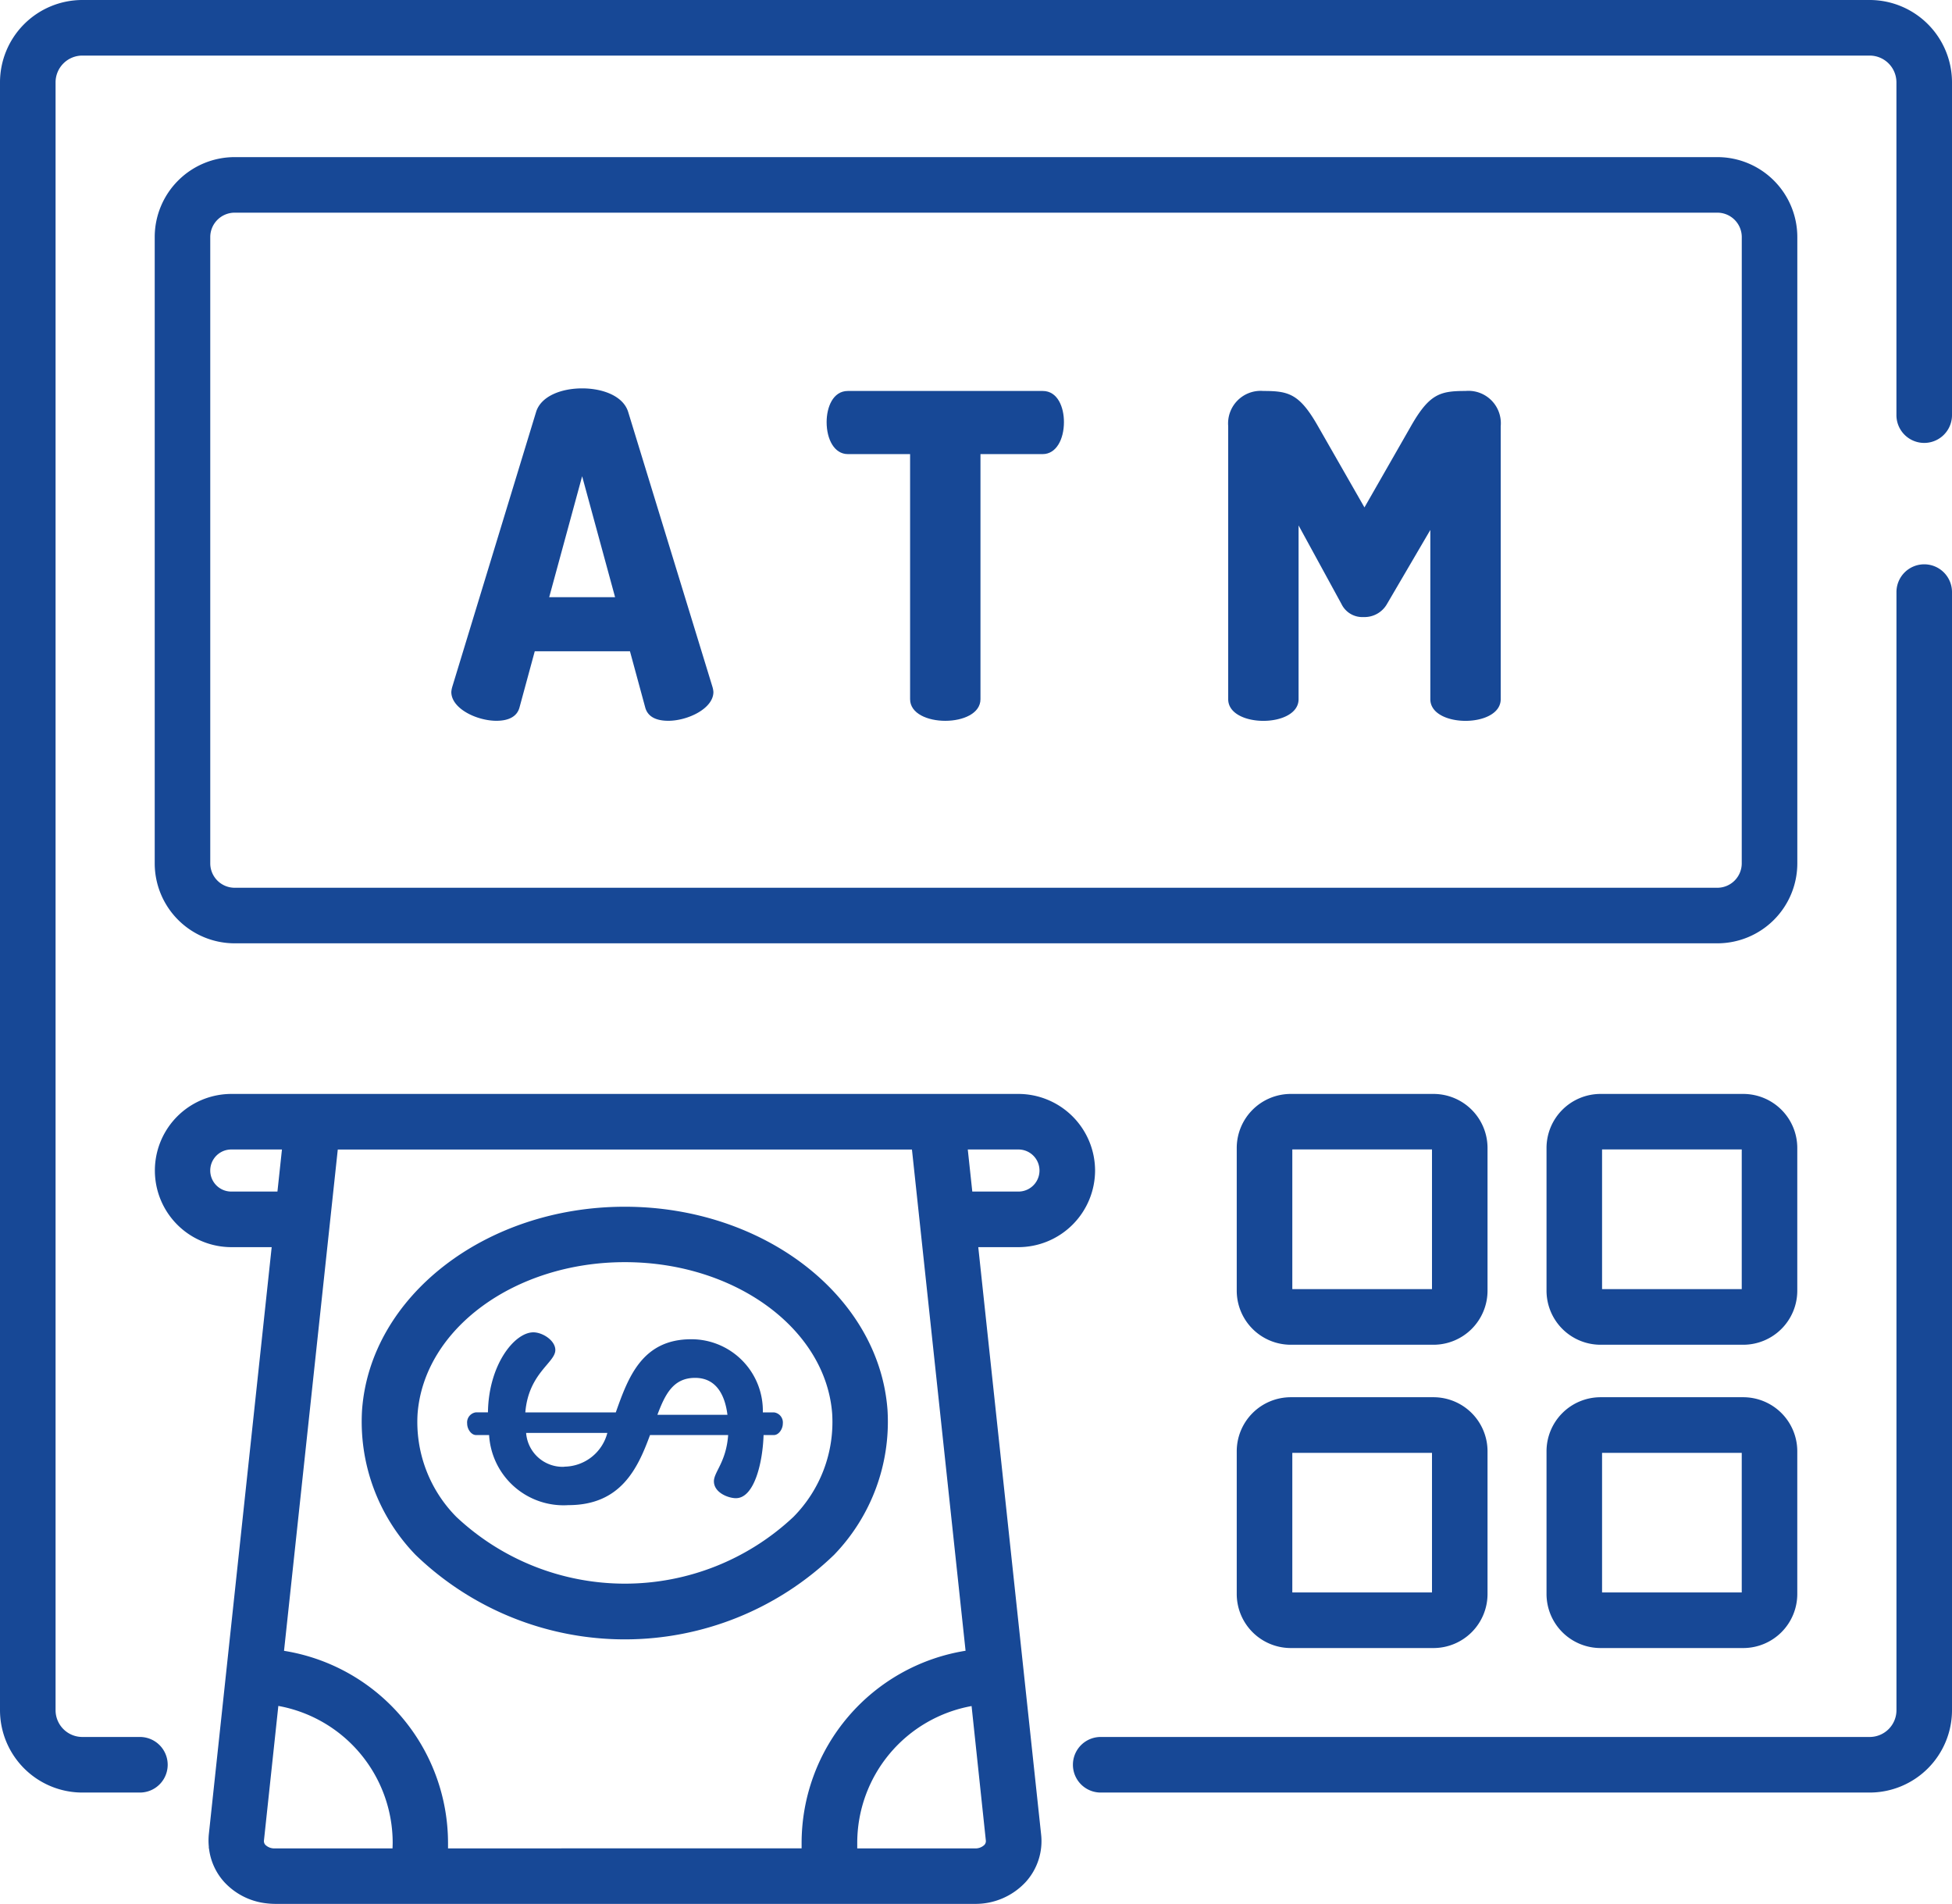
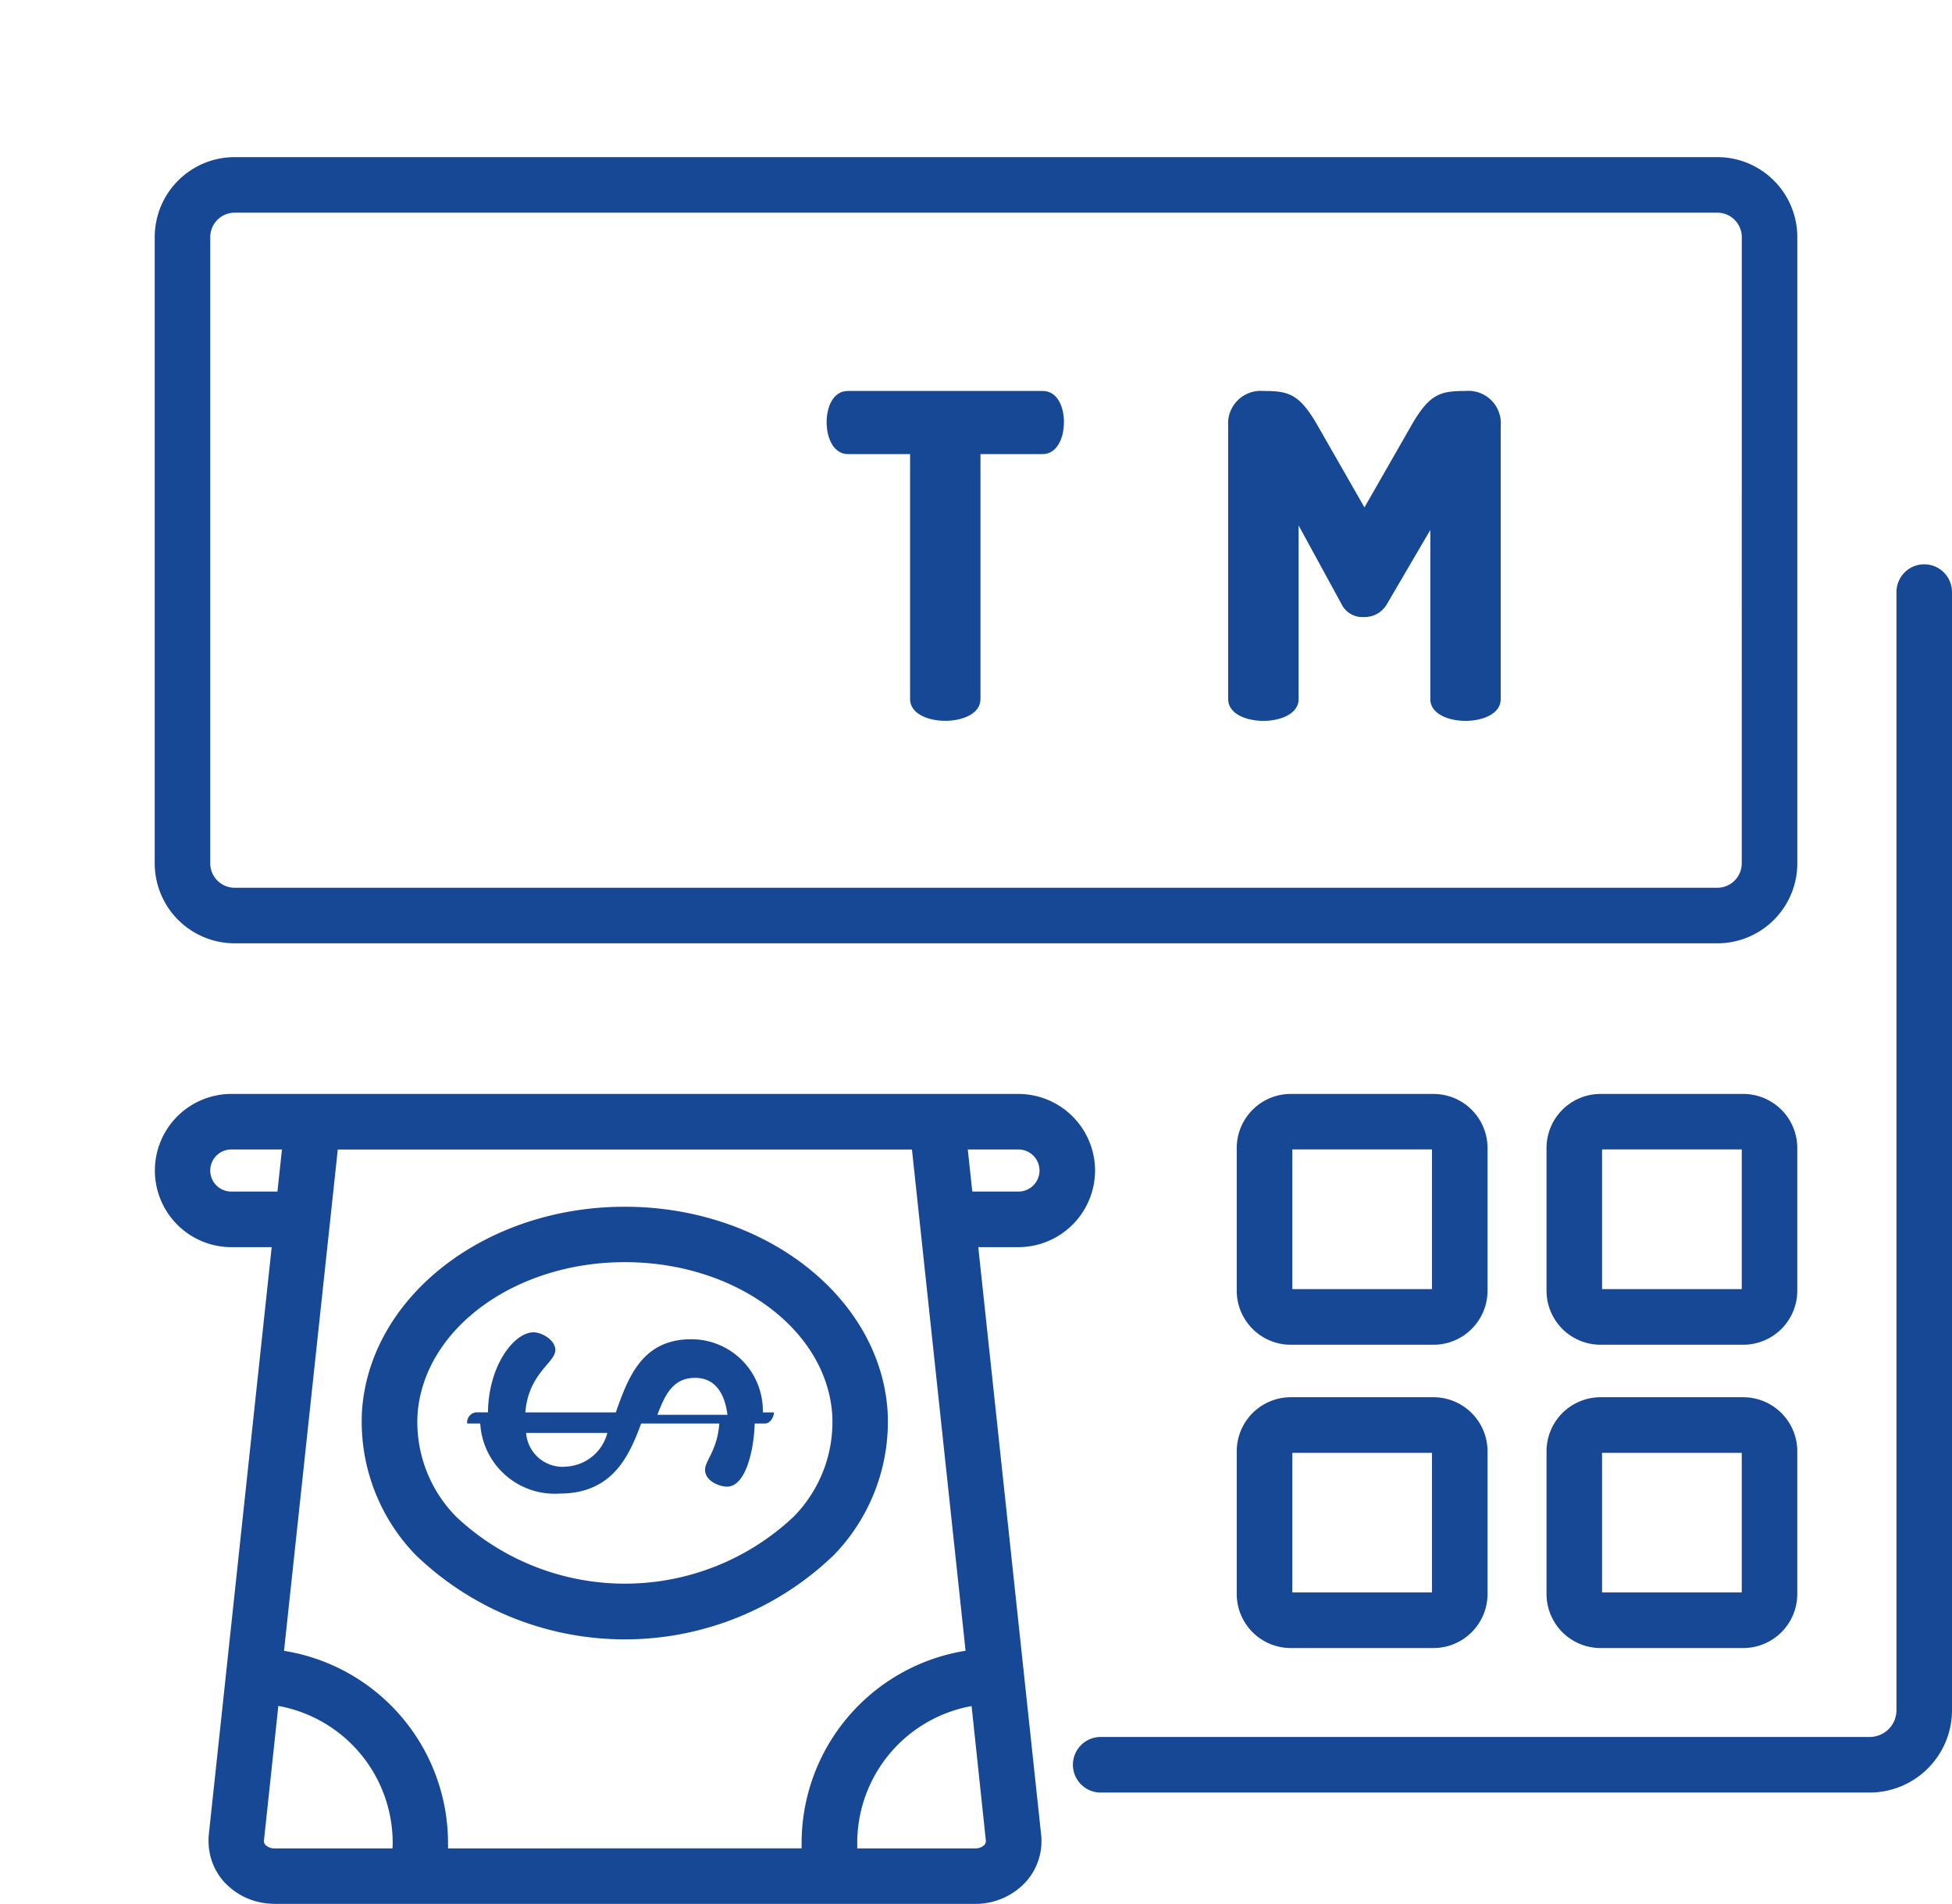
<svg xmlns="http://www.w3.org/2000/svg" width="61.014" height="59.5" viewBox="0 0 61.014 59.5">
  <defs>
    <style>.a{fill:#174896;}</style>
  </defs>
  <g transform="translate(0 -6.352)">
    <g transform="translate(33.537 23.987)">
      <path class="a" d="M308.032,154.34a.868.868,0,0,0-.868.868V190.15a.837.837,0,0,1-.836.836H282.291a.868.868,0,0,0,0,1.737h24.036a2.576,2.576,0,0,0,2.573-2.573V155.208A.868.868,0,0,0,308.032,154.34Z" transform="translate(-281.423 -154.34)" />
    </g>
    <g transform="translate(0 6.352)">
      <g transform="translate(0 0)">
-         <path class="a" d="M58.441,6.352H2.573A2.576,2.576,0,0,0,0,8.925V59.8A2.576,2.576,0,0,0,2.573,62.37h1.8a.868.868,0,1,0,0-1.737h-1.8a.837.837,0,0,1-.836-.836V8.925a.837.837,0,0,1,.836-.836H58.441a.837.837,0,0,1,.836.836v10.4a.868.868,0,0,0,1.737,0V8.925A2.576,2.576,0,0,0,58.441,6.352Z" transform="translate(0 -6.352)" />
-       </g>
+         </g>
    </g>
    <g transform="translate(38.657 40.538)">
      <path class="a" d="M330.538,293.228h-4.463a1.69,1.69,0,0,0-1.688,1.688v4.462a1.69,1.69,0,0,0,1.688,1.688h4.463a1.69,1.69,0,0,0,1.688-1.688v-4.462A1.69,1.69,0,0,0,330.538,293.228Zm-.048,6.1h-4.366v-4.366h4.366Z" transform="translate(-324.387 -293.228)" />
    </g>
    <g transform="translate(48.339 40.538)">
      <path class="a" d="M411.79,293.228h-4.462a1.69,1.69,0,0,0-1.688,1.688v4.462a1.69,1.69,0,0,0,1.688,1.688h4.462a1.69,1.69,0,0,0,1.688-1.688v-4.462A1.69,1.69,0,0,0,411.79,293.228Zm-.048,6.1h-4.366v-4.366h4.366Z" transform="translate(-405.639 -293.228)" />
    </g>
    <g transform="translate(38.657 50.016)">
      <path class="a" d="M330.538,372.761h-4.463a1.69,1.69,0,0,0-1.688,1.688v4.462a1.69,1.69,0,0,0,1.688,1.688h4.463a1.69,1.69,0,0,0,1.688-1.688v-4.462A1.69,1.69,0,0,0,330.538,372.761Zm-.048,6.1h-4.366V374.5h4.366Z" transform="translate(-324.387 -372.761)" />
    </g>
    <g transform="translate(48.339 50.016)">
      <path class="a" d="M411.79,372.761h-4.462a1.69,1.69,0,0,0-1.688,1.688v4.462a1.69,1.69,0,0,0,1.688,1.688h4.462a1.69,1.69,0,0,0,1.688-1.688v-4.462A1.69,1.69,0,0,0,411.79,372.761Zm-.048,6.1h-4.366V374.5h4.366Z" transform="translate(-405.639 -372.761)" />
    </g>
    <g transform="translate(4.836 11.262)">
      <g transform="translate(0 0)">
        <path class="a" d="M91.921,50.058a2.5,2.5,0,0,0-2.5-2.5H43.078a2.5,2.5,0,0,0-2.5,2.5V69.627a2.5,2.5,0,0,0,2.5,2.5H89.421a2.5,2.5,0,0,0,2.5-2.5V50.058ZM90.184,69.627h0a.764.764,0,0,1-.764.764H43.078a.764.764,0,0,1-.764-.764V50.058a.764.764,0,0,1,.764-.764H89.421a.764.764,0,0,1,.764.764Z" transform="translate(-40.578 -47.558)" />
      </g>
    </g>
    <g transform="translate(4.836 40.538)">
      <path class="a" d="M69.971,295.622a2.4,2.4,0,0,0-2.394-2.394h-24.6a2.394,2.394,0,0,0,0,4.788h1.257l-1.554,14.517-.411,3.835a1.964,1.964,0,0,0,0,.381c0,.008,0,.017,0,.025s0,.029.007.044a1.892,1.892,0,0,0,.475,1.038h0l0,0a2.107,2.107,0,0,0,1.339.668,2.309,2.309,0,0,0,.253.015H66.211a2.134,2.134,0,0,0,1.593-.685,1.9,1.9,0,0,0,.48-1.488L66.32,298.016h1.257A2.4,2.4,0,0,0,69.971,295.622Zm-27,.657a.657.657,0,0,1,0-1.315h1.584l-.141,1.315Zm5.039,20.526H44.338a.4.4,0,0,1-.3-.109.173.173,0,0,1-.045-.143l.449-4.2a4.349,4.349,0,0,1,3.574,4.274Q48.015,316.718,48.011,316.805Zm1.736,0c0-.058,0-.116,0-.174a6.088,6.088,0,0,0-5.126-6L46.3,294.965H64.247l1.676,15.664a6.088,6.088,0,0,0-5.125,6c0,.058,0,.116,0,.174Zm16.81-.252a.173.173,0,0,1-.045.143.4.4,0,0,1-.3.109H62.537q0-.087,0-.174a4.349,4.349,0,0,1,3.574-4.274Zm-.423-20.274-.141-1.315h1.584a.657.657,0,0,1,0,1.315Z" transform="translate(-40.578 -293.228)" />
    </g>
    <g transform="translate(11.305 44.063)">
      <path class="a" d="M111.3,329.159c-.261-3.561-3.868-6.351-8.212-6.351s-7.951,2.79-8.212,6.351a5.985,5.985,0,0,0,1.672,4.528,9.419,9.419,0,0,0,13.081,0A5.985,5.985,0,0,0,111.3,329.159ZM108.36,332.5a7.694,7.694,0,0,1-10.537,0,4.214,4.214,0,0,1-1.212-3.218c.2-2.659,3.041-4.742,6.48-4.742s6.285,2.083,6.48,4.742A4.214,4.214,0,0,1,108.36,332.5Z" transform="translate(-94.864 -322.808)" />
    </g>
    <g transform="translate(14.599 47.987)">
-       <path class="a" d="M132.1,358.233h-.349a2.234,2.234,0,0,0-2.238-2.286c-1.54,0-1.973,1.2-2.358,2.286h-2.828c.1-1.227.938-1.552.938-1.949,0-.3-.4-.553-.686-.553-.59,0-1.4,1.011-1.42,2.5h-.373a.318.318,0,0,0-.277.349c0,.181.132.361.277.361h.409a2.331,2.331,0,0,0,2.479,2.19c1.636,0,2.166-1.143,2.551-2.19h2.442c-.06.842-.445,1.155-.445,1.444,0,.361.457.529.686.529.59,0,.842-1.155.866-1.973h.325c.144,0,.277-.181.277-.361A.317.317,0,0,0,132.1,358.233Zm-6.557,1.7a1.145,1.145,0,0,1-1.191-1.059h2.539A1.407,1.407,0,0,1,125.538,359.929Zm2.912-1.624c.241-.638.493-1.155,1.179-1.155.626,0,.926.481,1.011,1.155Z" transform="translate(-122.506 -355.73)" />
+       <path class="a" d="M132.1,358.233h-.349a2.234,2.234,0,0,0-2.238-2.286c-1.54,0-1.973,1.2-2.358,2.286h-2.828c.1-1.227.938-1.552.938-1.949,0-.3-.4-.553-.686-.553-.59,0-1.4,1.011-1.42,2.5h-.373a.318.318,0,0,0-.277.349h.409a2.331,2.331,0,0,0,2.479,2.19c1.636,0,2.166-1.143,2.551-2.19h2.442c-.06.842-.445,1.155-.445,1.444,0,.361.457.529.686.529.59,0,.842-1.155.866-1.973h.325c.144,0,.277-.181.277-.361A.317.317,0,0,0,132.1,358.233Zm-6.557,1.7a1.145,1.145,0,0,1-1.191-1.059h2.539A1.407,1.407,0,0,1,125.538,359.929Zm2.912-1.624c.241-.638.493-1.155,1.179-1.155.626,0,.926.481,1.011,1.155Z" transform="translate(-122.506 -355.73)" />
    </g>
    <g transform="translate(14.105 18.486)">
-       <path class="a" d="M126.532,117.508l-2.637-8.6c-.155-.494-.79-.733-1.438-.733s-1.283.24-1.438.733l-2.623,8.6a.729.729,0,0,0-.028.155c0,.522.8.9,1.41.9.353,0,.635-.113.719-.409l.479-1.763h2.976l.479,1.763c.085.3.367.409.719.409.606,0,1.41-.381,1.41-.9A.723.723,0,0,0,126.532,117.508Zm-5.105-2.807,1.03-3.78,1.03,3.78Z" transform="translate(-118.366 -108.172)" />
-     </g>
+       </g>
    <g transform="translate(25.839 18.57)">
      <path class="a" d="M223.583,108.882h-6.093c-.465,0-.663.508-.663.973,0,.536.24,1,.663,1h1.946v7.658c0,.451.55.677,1.1.677s1.1-.226,1.1-.677v-7.658h1.946c.423,0,.663-.465.663-1C224.246,109.39,224.049,108.882,223.583,108.882Z" transform="translate(-216.828 -108.882)" />
    </g>
    <g transform="translate(38.39 18.57)">
      <path class="a" d="M329.572,108.882c-.79,0-1.128.085-1.706,1.1l-1.453,2.539-1.453-2.539c-.578-1.015-.917-1.1-1.706-1.1a1.018,1.018,0,0,0-1.1,1.1v8.532c0,.451.55.677,1.1.677s1.1-.226,1.1-.677v-5.43l1.34,2.454a.723.723,0,0,0,.691.409.808.808,0,0,0,.733-.409l1.354-2.313v5.289c0,.451.55.677,1.1.677s1.1-.226,1.1-.677v-8.532A1.012,1.012,0,0,0,329.572,108.882Z" transform="translate(-322.154 -108.882)" />
    </g>
  </g>
</svg>